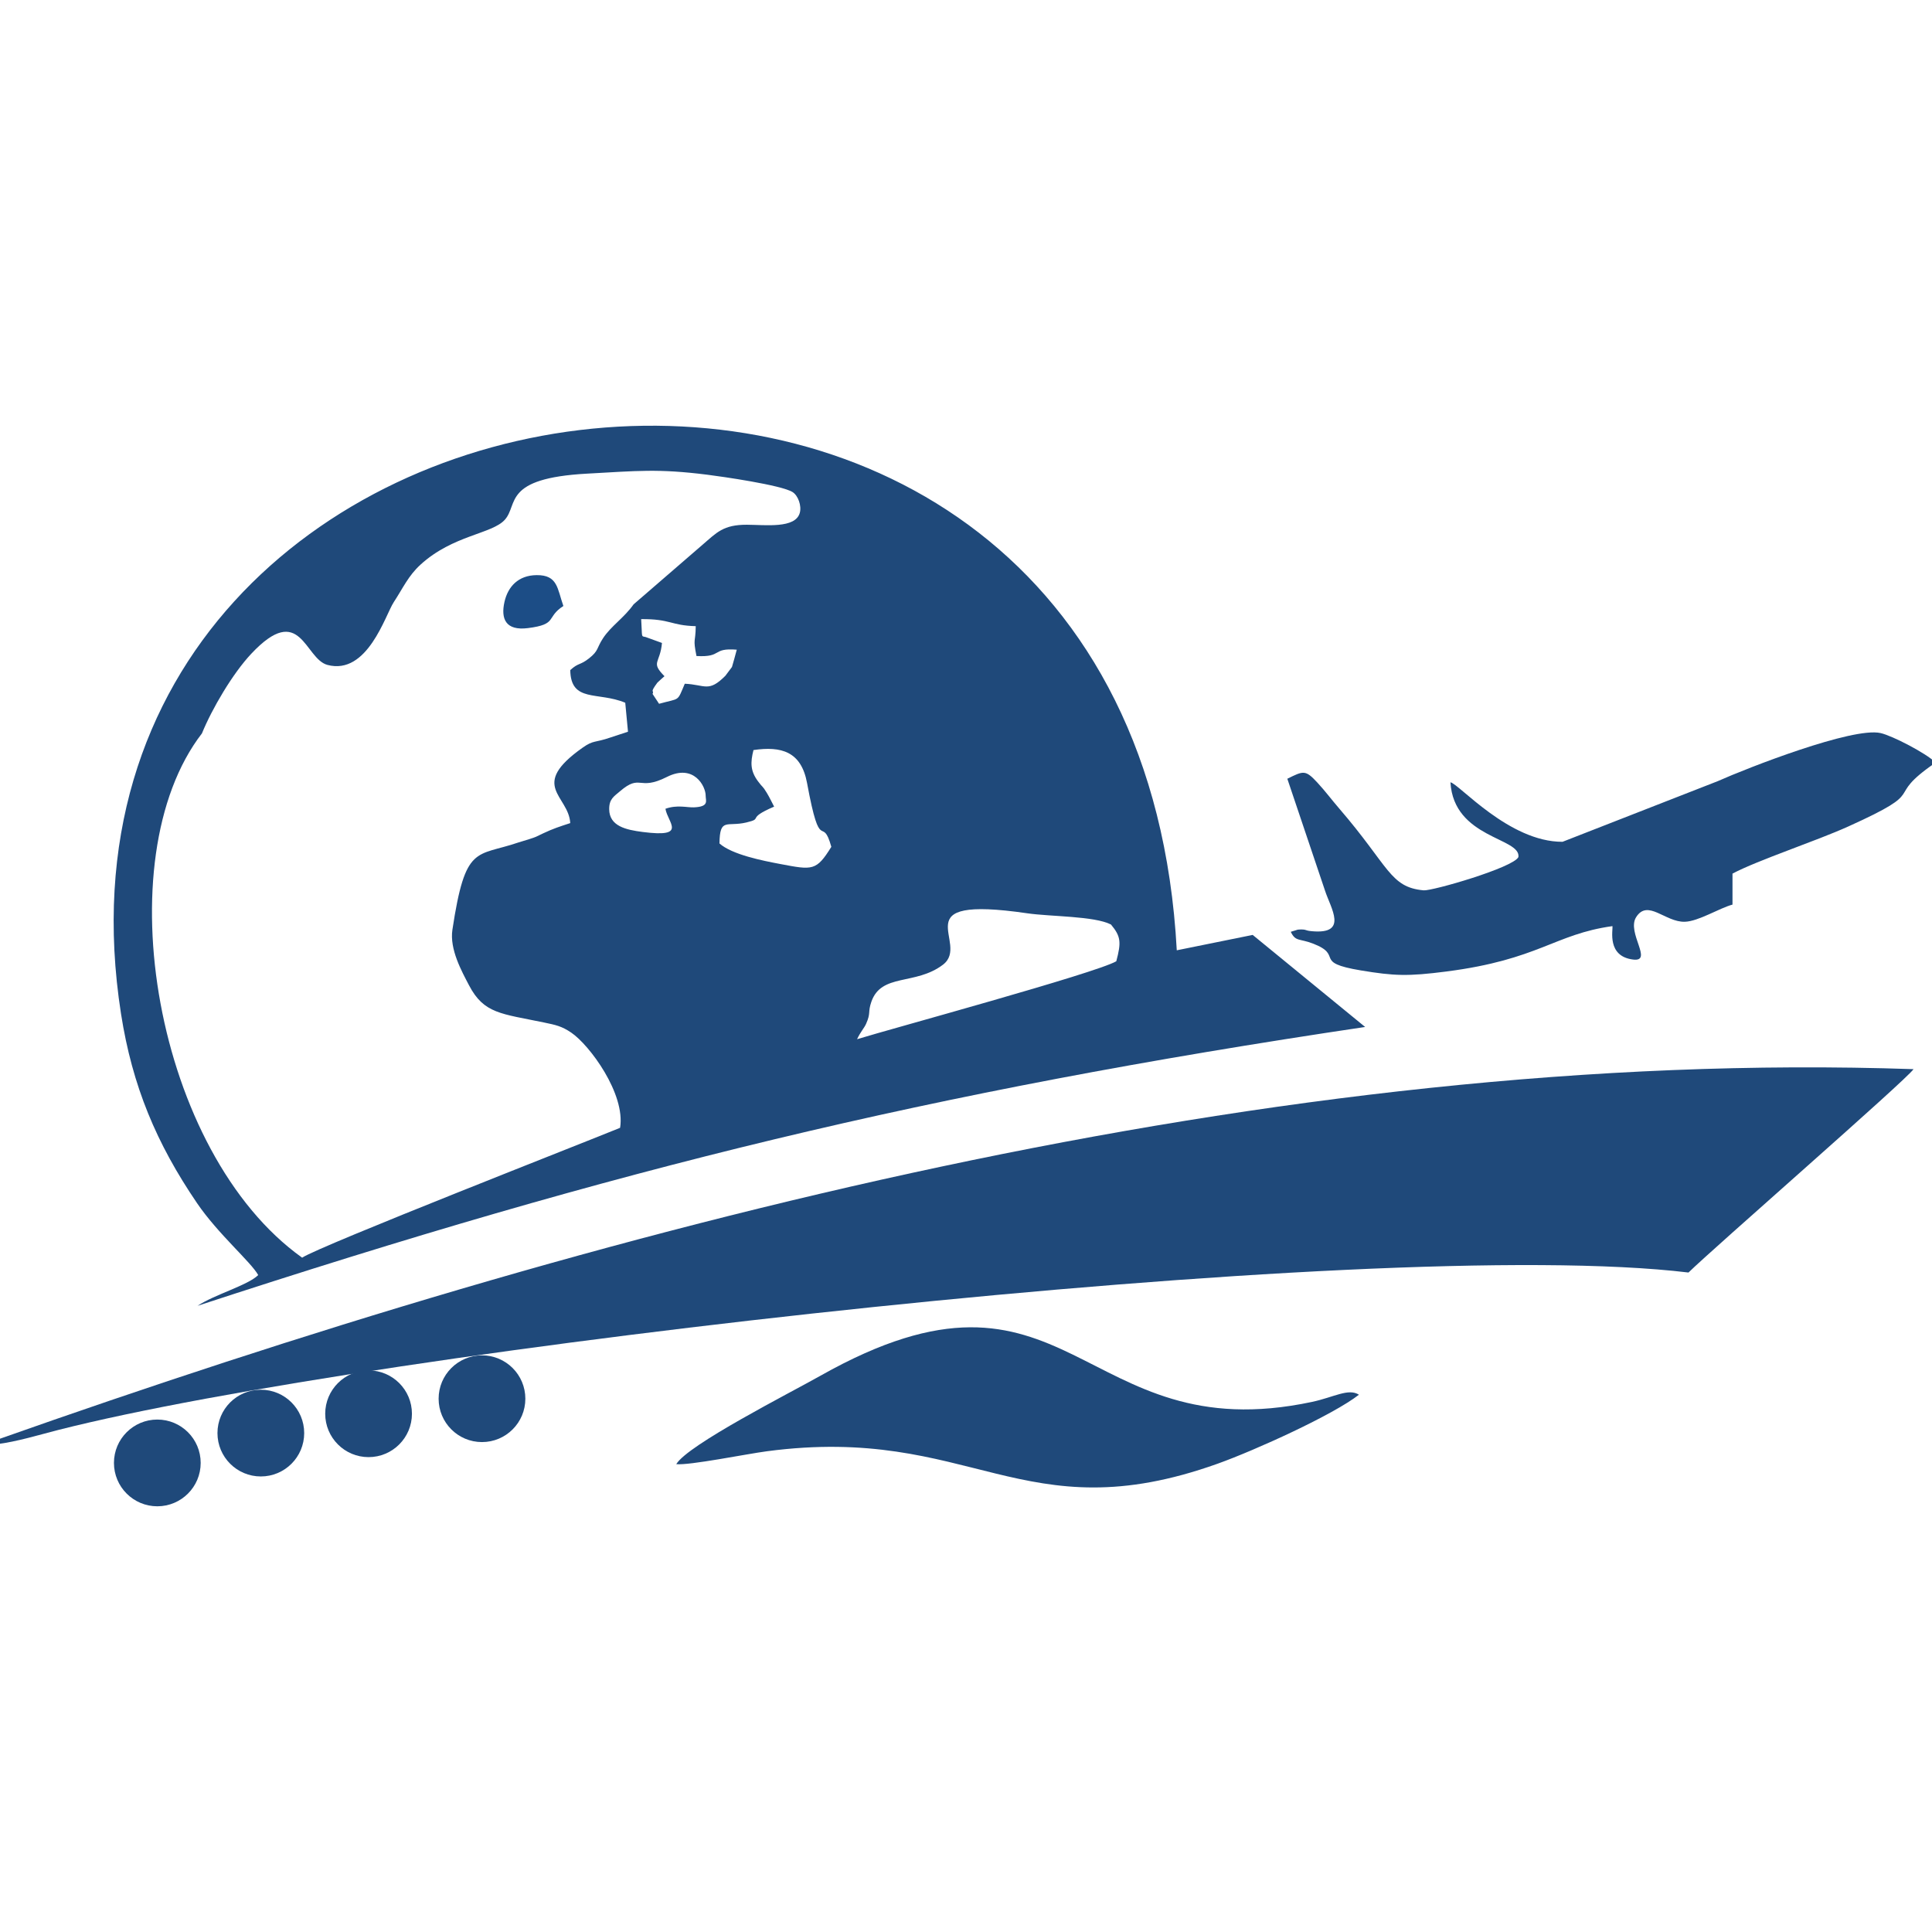
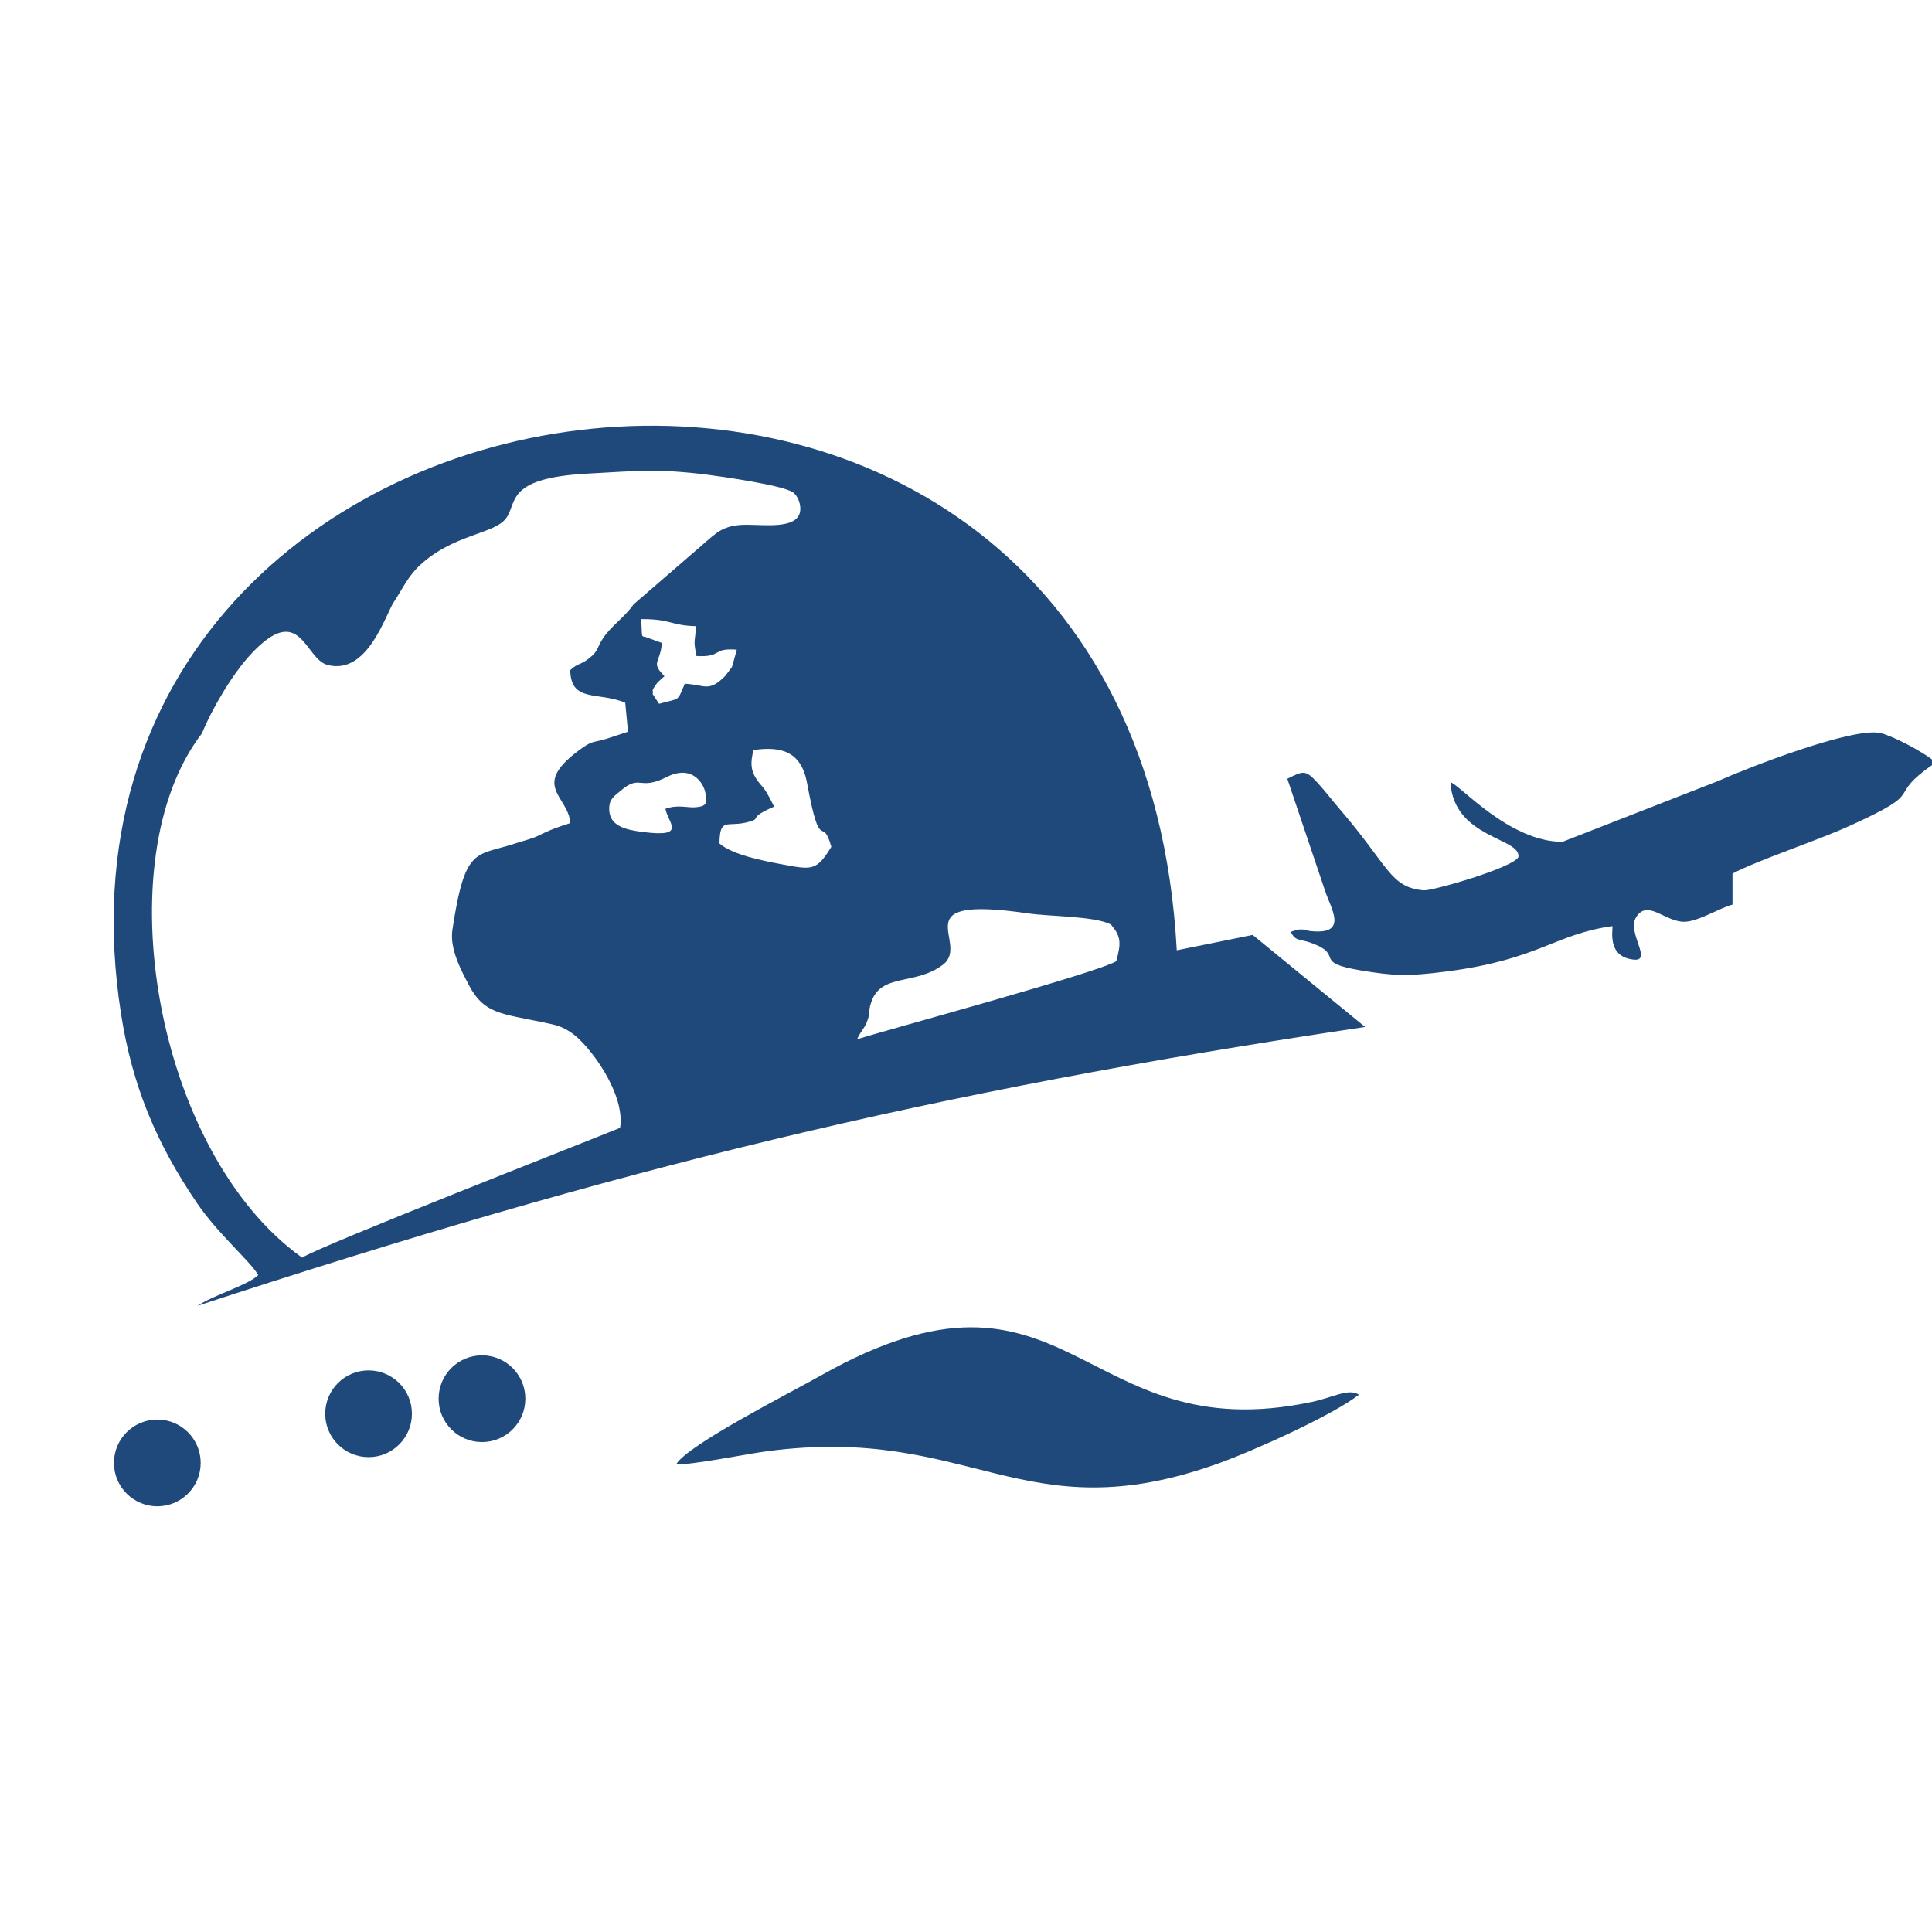
<svg xmlns="http://www.w3.org/2000/svg" xml:space="preserve" width="4.167in" height="4.167in" version="1.0" style="shape-rendering:geometricPrecision; text-rendering:geometricPrecision; image-rendering:optimizeQuality; fill-rule:evenodd; clip-rule:evenodd" viewBox="0 0 4166.66 4166.66">
  <defs>
    <style type="text/css">
   
    .fil1 {fill:#1C4D86}
    .fil0 {fill:#1F497A}
   
  </style>
  </defs>
  <g id="Layer_x0020_1">
    <g id="اسپاد.eps">
      <path class="fil0" d="M1039.48 2923.02c51.65,0 93.52,41.87 93.52,93.52 0,51.66 -41.87,93.52 -93.52,93.52 -51.66,0 -93.52,-41.86 -93.52,-93.52 0,-51.65 41.87,-93.52 93.52,-93.52z" />
      <path class="fil0" d="M794.89 2955.48c51.65,0 93.52,41.89 93.52,93.52 0,51.66 -41.87,93.52 -93.52,93.52 -51.65,0 -93.52,-41.86 -93.52,-93.52 0,-51.63 41.87,-93.52 93.52,-93.52z" />
-       <path class="fil0" d="M562.52 2997.15c51.64,0 93.52,41.87 93.52,93.52 0,51.65 -41.88,93.52 -93.52,93.52 -51.66,0 -93.53,-41.87 -93.53,-93.52 0,-51.66 41.87,-93.52 93.53,-93.52z" />
      <path class="fil0" d="M339.27 3061.49c51.66,0 93.53,41.87 93.53,93.52 0,51.66 -41.87,93.54 -93.53,93.54 -51.65,0 -93.52,-41.88 -93.52,-93.54 0,-51.65 41.87,-93.52 93.52,-93.52z" />
      <path class="fil0" d="M1407.33 1496.53c4.69,7.1 9.36,14.2 14.04,21.3 46.17,-12.88 38.47,-3.25 55.46,-43.26 44.21,1.98 51.02,19.52 87.5,-17.09 4.76,-6.34 9.5,-12.68 14.26,-19 0.59,-1.43 8.85,-31.09 10.37,-37.33 -55,-4.35 -29.58,16.77 -86.91,13.67 -7.94,-39.95 -2.02,-27.67 -1.58,-64.39 -54.07,-1.41 -54.2,-15.76 -117.68,-15.19 2.69,40.75 -0.87,36.37 9.51,38.56 11.78,4.28 23.56,8.54 35.34,12.82 -3.97,44.79 -25.18,40.67 5.41,71.71 -0.74,0.69 -14.4,12.72 -15.14,13.69 -18.3,24.5 -6,15.54 -10.59,24.51zm27.8 247.72c25.33,-9.07 46.63,-2.49 61.24,-3.07 33.97,-1.33 25.4,-14.54 25.53,-25.02 0.22,-19.99 -25.22,-69.98 -83.63,-40.55 -62.08,31.3 -55.8,-7.97 -101.33,31.02 -13.06,11.17 -23.28,16.64 -23.11,38.52 0.27,36.77 36.5,44.54 72.48,49.16 97.19,12.51 53.77,-20.1 48.83,-50.06zm189.86 -126.65c-6.83,27.13 -6.83,45 9.79,67.44 11.33,15.3 8.6,7.9 19.02,24.99 5.8,9.49 11.22,21.17 15.72,29.6 -62.59,26.74 -21.17,25.05 -60.02,34.19 -42.19,9.93 -57.06,-11.29 -57.87,45.21 27.3,24.14 92.22,37.01 131.94,44.5 68.87,13.01 76.92,15.08 109.32,-37.18 -20.21,-72.46 -22.87,22.4 -52.31,-137.43 -12.61,-68.51 -55.66,-80.02 -115.61,-71.31zm223.4 623.62c69.87,-21.62 514.59,-142.31 559.06,-168.11 11.14,-41.42 9.67,-53.77 -11.48,-79.28 -36.56,-18.5 -129.64,-16.78 -180.67,-24.19 -274.22,-39.88 -120.5,64.54 -181.73,110.96 -59.46,45.09 -132.77,17.65 -154.37,79.96 -8.01,23.13 -0.53,23.29 -11.39,47.6 -4.21,9.4 -11.92,16.97 -19.41,33.06zm-618.56 -466.08c-3.26,-59.89 -90.68,-80.05 27.23,-163.06 23.22,-16.33 25.75,-9.85 59.46,-21.57 12.61,-4.15 25.24,-8.31 37.84,-12.46 -1.96,-20.83 -3.94,-41.66 -5.92,-62.49 -59.28,-24.66 -117.25,0.46 -118.61,-70.35 17.87,-16.46 20.88,-9.87 40.5,-25.35 21.18,-16.7 15.88,-21.61 30.16,-43.36 17.46,-26.61 44.99,-43.56 65.99,-73.15 49.8,-43.05 99.57,-86.11 149.37,-129.16 29.74,-25.49 43.99,-42.7 94.93,-42.5 40.06,0.16 104.81,8.78 114.14,-25.8 4.12,-15.23 -3.62,-37.02 -15.51,-44.59 -23.82,-15.2 -153.84,-33.73 -184.09,-37.51 -106.79,-13.39 -150.72,-8.21 -259.02,-2.32 -183.17,9.95 -147.97,66.43 -177.51,99.4 -27.61,30.87 -111.83,32.93 -181.81,96.81 -26.51,24.19 -37.58,50.15 -57.9,81.16 -18.04,27.55 -56.53,157.93 -142.79,135.18 -49.59,-13.08 -57.54,-137.8 -164.39,-24.11 -40.15,42.72 -84.56,118.29 -106.39,171.78 -209.61,271.61 -100.59,904.63 216.1,1130.69 38.38,-25.58 621.83,-253.59 685.72,-280.1 11.89,-73.35 -65.81,-178.41 -105.27,-205.21 -20.83,-14.14 -33.58,-16.63 -58.59,-21.84 -92.28,-19.23 -129.73,-18.65 -161.89,-80.18 -15.69,-30.02 -42.29,-77.72 -35.9,-119.9 28.01,-185.14 50.64,-156.94 142.09,-188.15 7.57,-2.32 15.15,-4.65 22.72,-6.95 17.83,-5.75 13.14,-4.41 30.67,-12.68 22.3,-10.52 35.34,-14.56 58.67,-22.22zm-672.95 974.72c-15.8,-28.43 -86.4,-88.22 -132,-155.19 -87.5,-128.52 -139.53,-252.45 -163.88,-408.14 -233.76,-1496 2186.03,-1823.88 2276.89,-137.06l163.71 -33.18 242.53 198.51c-945.52,140.82 -1612.15,304.76 -2518.03,601.34 36.49,-24.28 108.78,-44.28 130.78,-66.29z" />
-       <path class="fil0" d="M-6.94 3114.59l0 -9.36c1298.44,-458.74 2757.68,-846.53 4133.76,-799.43 -14.43,22.28 -433.02,387.22 -485.33,438.6 -678.74,-81.95 -2839.16,167.52 -3515.64,339.49 -41.26,10.5 -90.01,25.54 -132.78,30.7z" />
      <path class="fil0" d="M3736.41 1950.92c-28.54,7.63 -73.18,36.14 -102.83,37 -42.34,1.25 -79.78,-49.68 -104.98,-9.94 -21.04,33.17 37.77,97 -6.66,91.44 -56.96,-7.1 -42.99,-63.64 -44.45,-72.09 -125.56,17.46 -158.04,72.11 -358.32,97.9 -82.85,10.67 -112.24,9.57 -184.18,-2.36 -105.54,-17.48 -35.84,-31.89 -103.3,-57.9 -29.61,-11.42 -37.52,-3.68 -47.94,-25.38l15.22 -4.7c1.6,-0.17 3.76,-0.31 5.47,-0.31 14.69,-0.19 8.35,2.21 24.8,3.72 79.39,7.26 40.69,-49.44 28.4,-87.42l-81.31 -241.39c34.96,-17.27 38.93,-19.64 64.77,8.28 17.44,18.85 29.56,35.52 47.16,55.96 107.95,125.19 109.13,169.82 182.1,176.44 18.23,1.66 193.5,-48.9 204.36,-71.81 5.5,-42.08 -139.48,-40.08 -146.6,-161.22 18.93,3.76 126.53,128.86 241.76,128.33l334.61 -130.73c63.7,-28.46 291.2,-117.44 351.31,-103.76 25.97,5.92 97.93,43.5 117.79,62.84l0 1.44c-116.06,79.89 -6.05,55.22 -187.41,137.15 -70.32,31.78 -195.27,72.73 -249.78,101.67l0 66.85z" />
      <path class="fil0" d="M1458.44 3157.71c24.98,-41.87 244.09,-152.98 310.92,-190.69 539.15,-304.27 558.01,163.53 1060.54,56.32 46.47,-9.93 78.32,-29.98 100.85,-15.44 -54.86,43.12 -223.25,119.63 -304.52,148.72 -422.3,151.09 -530.39,-85.25 -972.23,-26.75 -44.05,5.82 -166.43,30.7 -195.55,27.84z" />
-       <path class="fil1" d="M1215.02 1306.94c-38.29,24.57 -11.38,39.51 -76.59,47.69 -48.07,6.02 -58.64,-20.19 -50.46,-56.5 7.5,-33.28 29.99,-57.33 69.17,-57.77 45.96,-0.51 44.61,29.09 57.88,66.59z" />
    </g>
  </g>
</svg>